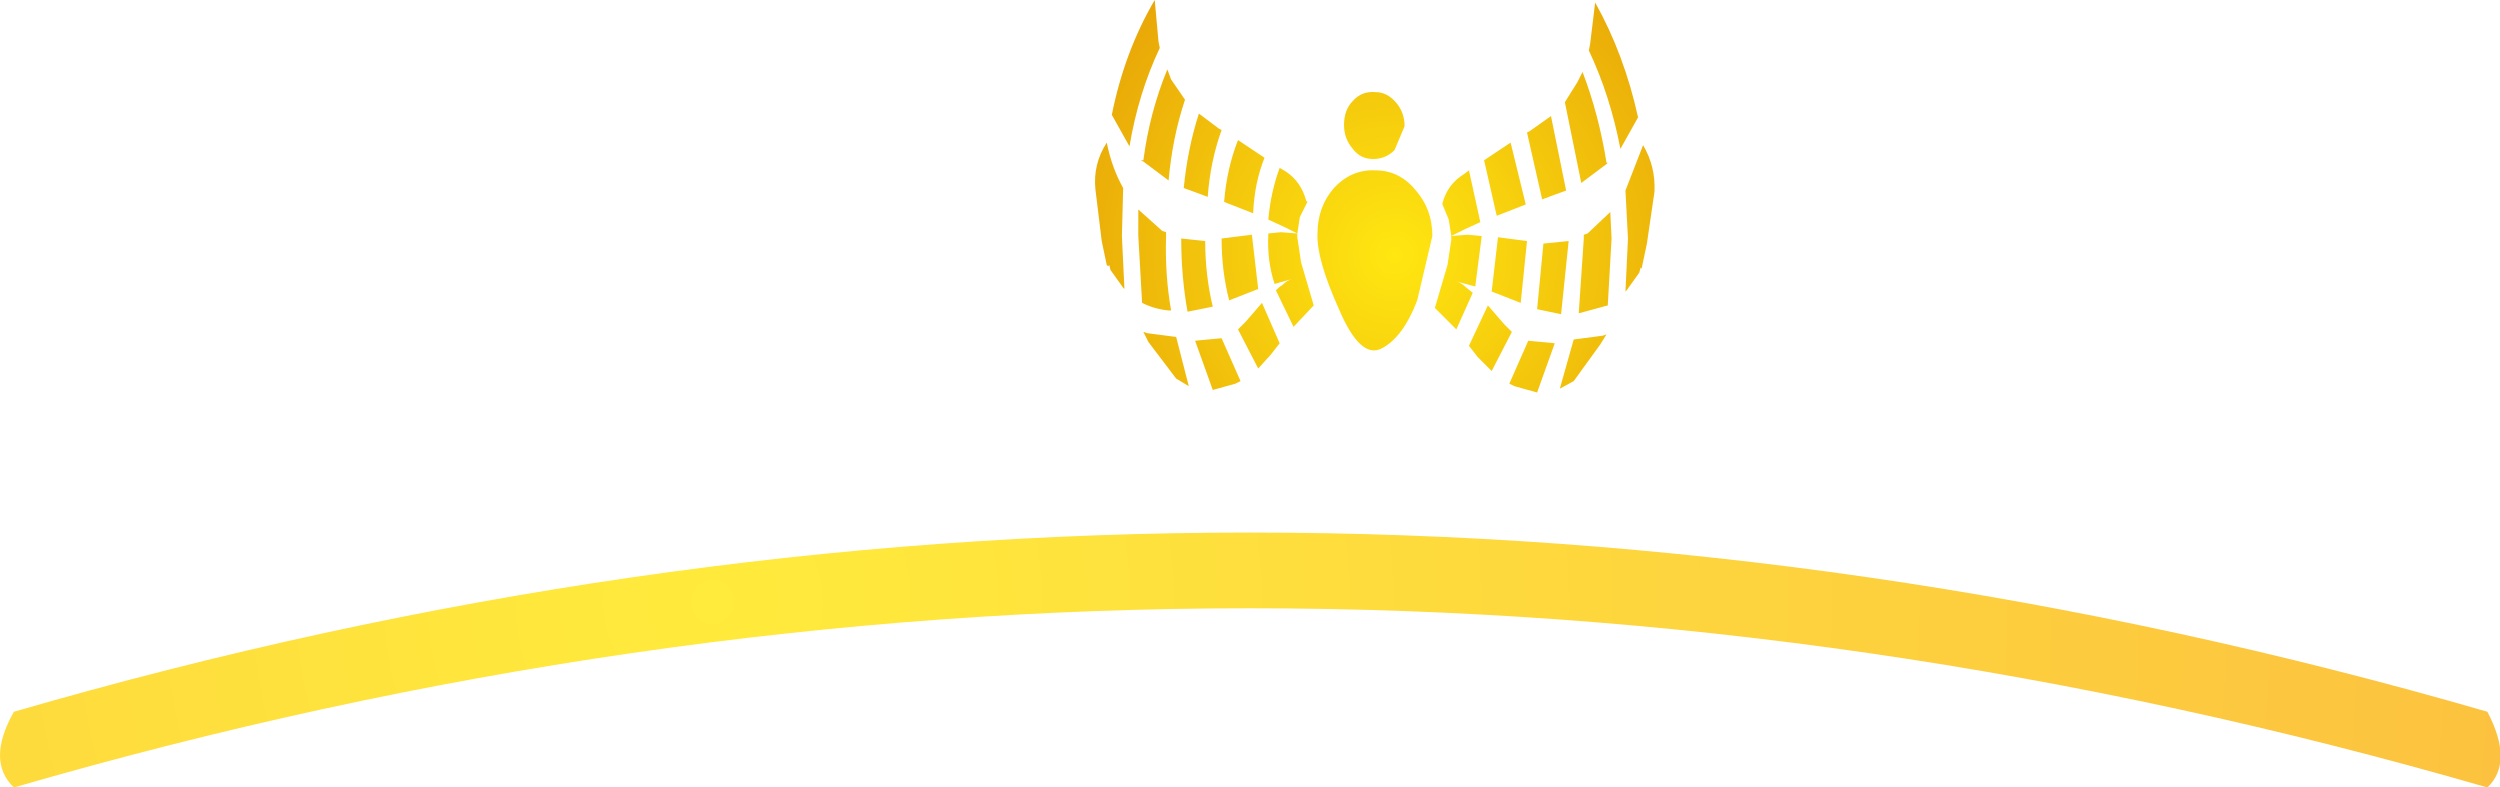
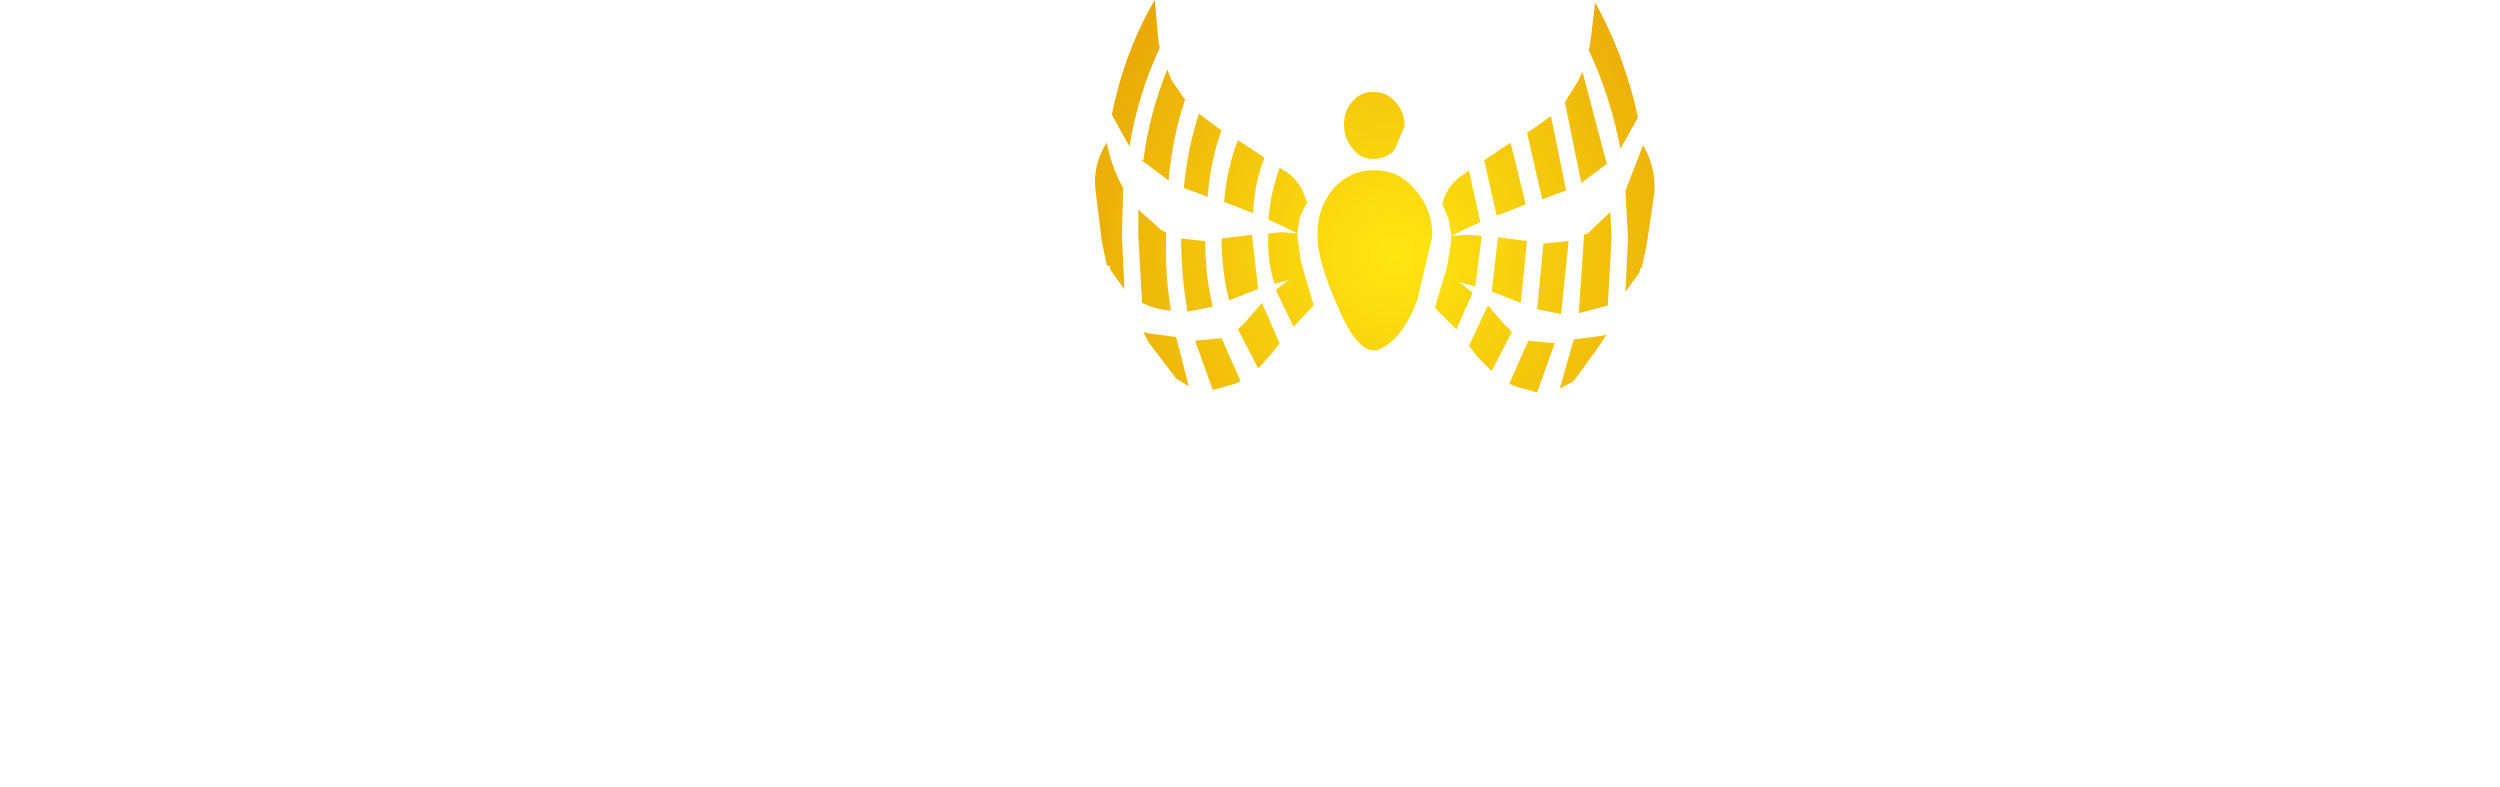
<svg xmlns="http://www.w3.org/2000/svg" height="31.2px" width="99.05px">
  <g transform="matrix(1.0, 0.0, 0.0, 1.0, 0.0, 0.0)">
-     <path d="M98.55 31.2 Q49.5 17.0 0.55 31.2 -0.55 30.15 0.55 28.2 49.5 14.0 98.55 28.2 99.6 30.2 98.55 31.2" fill="url(#gradient0)" fill-rule="evenodd" stroke="none" />
-     <path d="M63.8 8.4 L63.85 9.45 63.7 12.1 62.6 12.4 62.55 12.4 62.75 9.45 62.75 9.3 62.9 9.25 63.8 8.4 M63.0 1.75 L63.2 0.1 Q64.35 2.15 64.9 4.65 L64.2 5.9 Q63.8 3.8 62.95 2.0 L63.0 1.75 M63.65 6.45 L63.7 6.45 63.65 6.5 62.65 7.25 62.0 4.05 62.5 3.25 62.7 2.85 Q63.35 4.55 63.65 6.45 M64.4 7.55 L65.1 5.75 Q65.6 6.6 65.55 7.6 L65.25 9.65 65.05 10.6 65.05 10.65 65.0 10.6 64.95 10.8 64.45 11.5 64.4 11.55 64.5 9.45 64.4 7.55 M63.5 13.3 L63.65 13.25 63.4 13.65 62.35 15.1 61.8 15.4 62.35 13.45 63.5 13.3 M54.5 3.65 Q54.95 3.65 55.3 4.05 55.65 4.45 55.65 5.0 L55.25 5.95 Q54.9 6.3 54.4 6.3 53.9 6.3 53.6 5.9 53.25 5.5 53.25 4.95 53.25 4.35 53.6 4.0 53.95 3.6 54.5 3.65 M58.0 6.9 L58.2 6.75 58.65 8.8 58.0 9.1 57.5 9.35 57.4 8.7 57.15 8.1 57.15 8.05 Q57.35 7.3 58.0 6.9 M59.85 5.65 L60.45 8.1 59.3 8.55 58.8 6.35 59.85 5.65 M60.6 5.2 L61.45 4.6 62.05 7.55 61.5 7.75 61.1 7.9 60.5 5.25 60.6 5.2 M46.95 3.95 Q46.45 5.45 46.3 7.15 L45.3 6.4 45.2 6.35 45.3 6.35 Q45.55 4.45 46.25 2.75 L46.4 3.15 46.95 3.95 M45.95 1.9 Q45.1 3.7 44.75 5.8 L44.05 4.55 Q44.55 2.05 45.75 0.0 L45.9 1.65 45.95 1.9 M50.95 6.8 Q51.55 7.2 51.75 7.95 L51.8 8.0 51.5 8.6 51.4 9.25 51.4 9.4 51.55 10.4 52.05 12.1 51.25 12.95 50.55 11.5 Q50.7 11.35 50.8 11.3 51.0 11.1 51.2 11.05 L50.5 11.25 Q50.2 10.35 50.25 9.3 L50.25 9.25 50.75 9.2 51.4 9.25 50.9 9.0 50.25 8.7 Q50.35 7.6 50.7 6.65 L50.95 6.8 M48.4 5.15 Q47.95 6.4 47.85 7.8 L47.45 7.65 46.9 7.45 Q47.05 5.9 47.5 4.5 L48.3 5.1 48.4 5.15 M50.1 6.25 Q49.7 7.25 49.65 8.45 L48.5 8.0 Q48.6 6.7 49.05 5.55 L50.1 6.25 M52.85 7.45 Q53.55 6.7 54.5 6.75 55.45 6.75 56.1 7.55 56.75 8.3 56.75 9.35 L56.15 11.9 Q55.6 13.35 54.75 13.8 53.9 14.25 53.05 12.25 52.15 10.25 52.2 9.25 52.2 8.2 52.85 7.45 M49.6 9.3 L49.85 11.45 48.7 11.9 Q48.4 10.75 48.4 9.45 L49.6 9.3 M50.0 12.0 L50.7 13.6 50.35 14.05 49.85 14.6 49.05 13.05 49.35 12.75 50.0 12.0 M47.75 9.55 Q47.75 10.9 48.05 12.15 L47.05 12.35 Q46.8 10.95 46.8 9.45 L47.75 9.55 M46.2 9.2 L46.2 9.35 Q46.15 10.9 46.4 12.3 L46.3 12.3 Q45.75 12.25 45.25 12.0 L45.1 9.35 45.1 8.3 46.05 9.15 46.2 9.2 M44.5 7.45 L44.45 9.35 44.55 11.45 44.5 11.4 44.0 10.7 43.95 10.5 43.9 10.55 43.85 10.5 43.65 9.55 43.4 7.5 Q43.3 6.5 43.85 5.65 44.05 6.65 44.5 7.45 M46.6 13.35 L47.1 15.3 46.6 15.0 45.5 13.55 45.3 13.15 45.45 13.2 46.6 13.35 M48.05 15.45 L47.35 13.5 48.4 13.4 49.15 15.1 48.95 15.2 48.05 15.45 M61.6 13.6 L60.9 15.55 60.0 15.3 59.8 15.2 60.55 13.5 61.6 13.6 M60.25 12.0 L59.1 11.55 59.35 9.4 60.5 9.55 60.25 12.0 M58.95 12.1 L59.6 12.85 59.9 13.15 59.1 14.7 58.55 14.15 58.2 13.7 58.95 12.1 M58.15 9.3 L58.7 9.35 58.7 9.4 58.45 11.35 57.7 11.15 Q57.9 11.2 58.1 11.4 L58.35 11.6 57.7 13.05 56.85 12.2 57.35 10.5 57.5 9.5 57.5 9.35 58.15 9.3 M61.15 9.65 L62.15 9.55 61.85 12.45 60.9 12.25 61.15 9.65" fill="url(#gradient1)" fill-rule="evenodd" stroke="none" />
+     <path d="M63.8 8.4 L63.85 9.45 63.7 12.1 62.6 12.4 62.55 12.4 62.75 9.45 62.75 9.3 62.9 9.25 63.8 8.4 M63.0 1.75 L63.2 0.1 Q64.35 2.15 64.9 4.65 L64.2 5.9 Q63.8 3.8 62.95 2.0 L63.0 1.75 M63.65 6.45 L63.7 6.45 63.65 6.5 62.65 7.25 62.0 4.05 62.5 3.25 62.7 2.85 M64.4 7.55 L65.1 5.75 Q65.6 6.6 65.55 7.6 L65.25 9.65 65.05 10.6 65.05 10.65 65.0 10.6 64.95 10.8 64.45 11.5 64.4 11.55 64.5 9.45 64.4 7.55 M63.5 13.3 L63.65 13.25 63.4 13.65 62.35 15.1 61.8 15.4 62.35 13.45 63.5 13.3 M54.5 3.65 Q54.95 3.65 55.3 4.05 55.65 4.45 55.65 5.0 L55.25 5.95 Q54.9 6.3 54.4 6.3 53.9 6.3 53.6 5.9 53.25 5.5 53.25 4.95 53.25 4.35 53.6 4.0 53.95 3.6 54.5 3.65 M58.0 6.9 L58.2 6.75 58.65 8.8 58.0 9.1 57.5 9.35 57.4 8.7 57.15 8.1 57.15 8.05 Q57.35 7.3 58.0 6.9 M59.85 5.65 L60.45 8.1 59.3 8.55 58.8 6.35 59.85 5.65 M60.6 5.2 L61.45 4.6 62.05 7.55 61.5 7.75 61.1 7.9 60.5 5.25 60.6 5.2 M46.95 3.95 Q46.45 5.45 46.3 7.15 L45.3 6.4 45.2 6.35 45.3 6.35 Q45.55 4.45 46.25 2.75 L46.4 3.15 46.95 3.95 M45.95 1.9 Q45.1 3.7 44.75 5.8 L44.05 4.55 Q44.55 2.05 45.75 0.0 L45.9 1.65 45.95 1.9 M50.95 6.8 Q51.55 7.2 51.75 7.95 L51.8 8.0 51.5 8.6 51.4 9.25 51.4 9.4 51.55 10.4 52.05 12.1 51.25 12.95 50.55 11.5 Q50.7 11.35 50.8 11.3 51.0 11.1 51.2 11.05 L50.5 11.25 Q50.2 10.35 50.25 9.3 L50.25 9.25 50.75 9.2 51.4 9.25 50.9 9.0 50.25 8.7 Q50.35 7.6 50.7 6.65 L50.95 6.8 M48.4 5.15 Q47.95 6.4 47.85 7.8 L47.45 7.65 46.9 7.45 Q47.05 5.9 47.5 4.5 L48.3 5.1 48.4 5.15 M50.1 6.25 Q49.7 7.25 49.65 8.45 L48.5 8.0 Q48.6 6.7 49.05 5.55 L50.1 6.25 M52.85 7.45 Q53.55 6.7 54.5 6.75 55.45 6.75 56.1 7.55 56.75 8.3 56.75 9.35 L56.15 11.9 Q55.6 13.35 54.75 13.8 53.9 14.25 53.05 12.25 52.15 10.25 52.2 9.25 52.2 8.2 52.85 7.45 M49.6 9.3 L49.85 11.45 48.7 11.9 Q48.4 10.75 48.4 9.45 L49.6 9.3 M50.0 12.0 L50.7 13.6 50.35 14.05 49.85 14.6 49.05 13.05 49.35 12.75 50.0 12.0 M47.75 9.55 Q47.75 10.9 48.05 12.15 L47.05 12.35 Q46.8 10.95 46.8 9.45 L47.75 9.55 M46.2 9.2 L46.2 9.35 Q46.15 10.9 46.4 12.3 L46.3 12.3 Q45.75 12.25 45.25 12.0 L45.1 9.35 45.1 8.3 46.05 9.15 46.2 9.2 M44.5 7.45 L44.45 9.35 44.55 11.45 44.5 11.4 44.0 10.7 43.95 10.5 43.9 10.55 43.85 10.5 43.65 9.55 43.4 7.5 Q43.3 6.5 43.85 5.65 44.05 6.65 44.5 7.45 M46.6 13.35 L47.1 15.3 46.6 15.0 45.5 13.55 45.3 13.15 45.45 13.2 46.6 13.35 M48.05 15.45 L47.35 13.5 48.4 13.4 49.15 15.1 48.95 15.2 48.05 15.45 M61.6 13.6 L60.9 15.55 60.0 15.3 59.8 15.2 60.55 13.5 61.6 13.6 M60.25 12.0 L59.1 11.55 59.35 9.4 60.5 9.55 60.25 12.0 M58.95 12.1 L59.6 12.85 59.9 13.15 59.1 14.7 58.55 14.15 58.2 13.7 58.95 12.1 M58.15 9.3 L58.7 9.35 58.7 9.4 58.45 11.35 57.7 11.15 Q57.9 11.2 58.1 11.4 L58.35 11.6 57.7 13.05 56.85 12.2 57.35 10.5 57.5 9.5 57.5 9.35 58.15 9.3 M61.15 9.65 L62.15 9.55 61.85 12.45 60.9 12.25 61.15 9.65" fill="url(#gradient1)" fill-rule="evenodd" stroke="none" />
  </g>
  <defs>
    <radialGradient cx="0" cy="0" gradientTransform="matrix(0.087, 0.0, 0.0, 0.087, 28.25, 23.85)" gradientUnits="userSpaceOnUse" id="gradient0" r="819.2" spreadMethod="pad">
      <stop offset="0.0" stop-color="#ffeb3c" />
      <stop offset="1.0" stop-color="#fcc23f" />
    </radialGradient>
    <radialGradient cx="0" cy="0" gradientTransform="matrix(0.018, 0.0, 0.0, 0.018, 55.25, 10.1)" gradientUnits="userSpaceOnUse" id="gradient1" r="819.2" spreadMethod="pad">
      <stop offset="0.0" stop-color="#ffe711" />
      <stop offset="1.0" stop-color="#e7a307" />
    </radialGradient>
  </defs>
</svg>